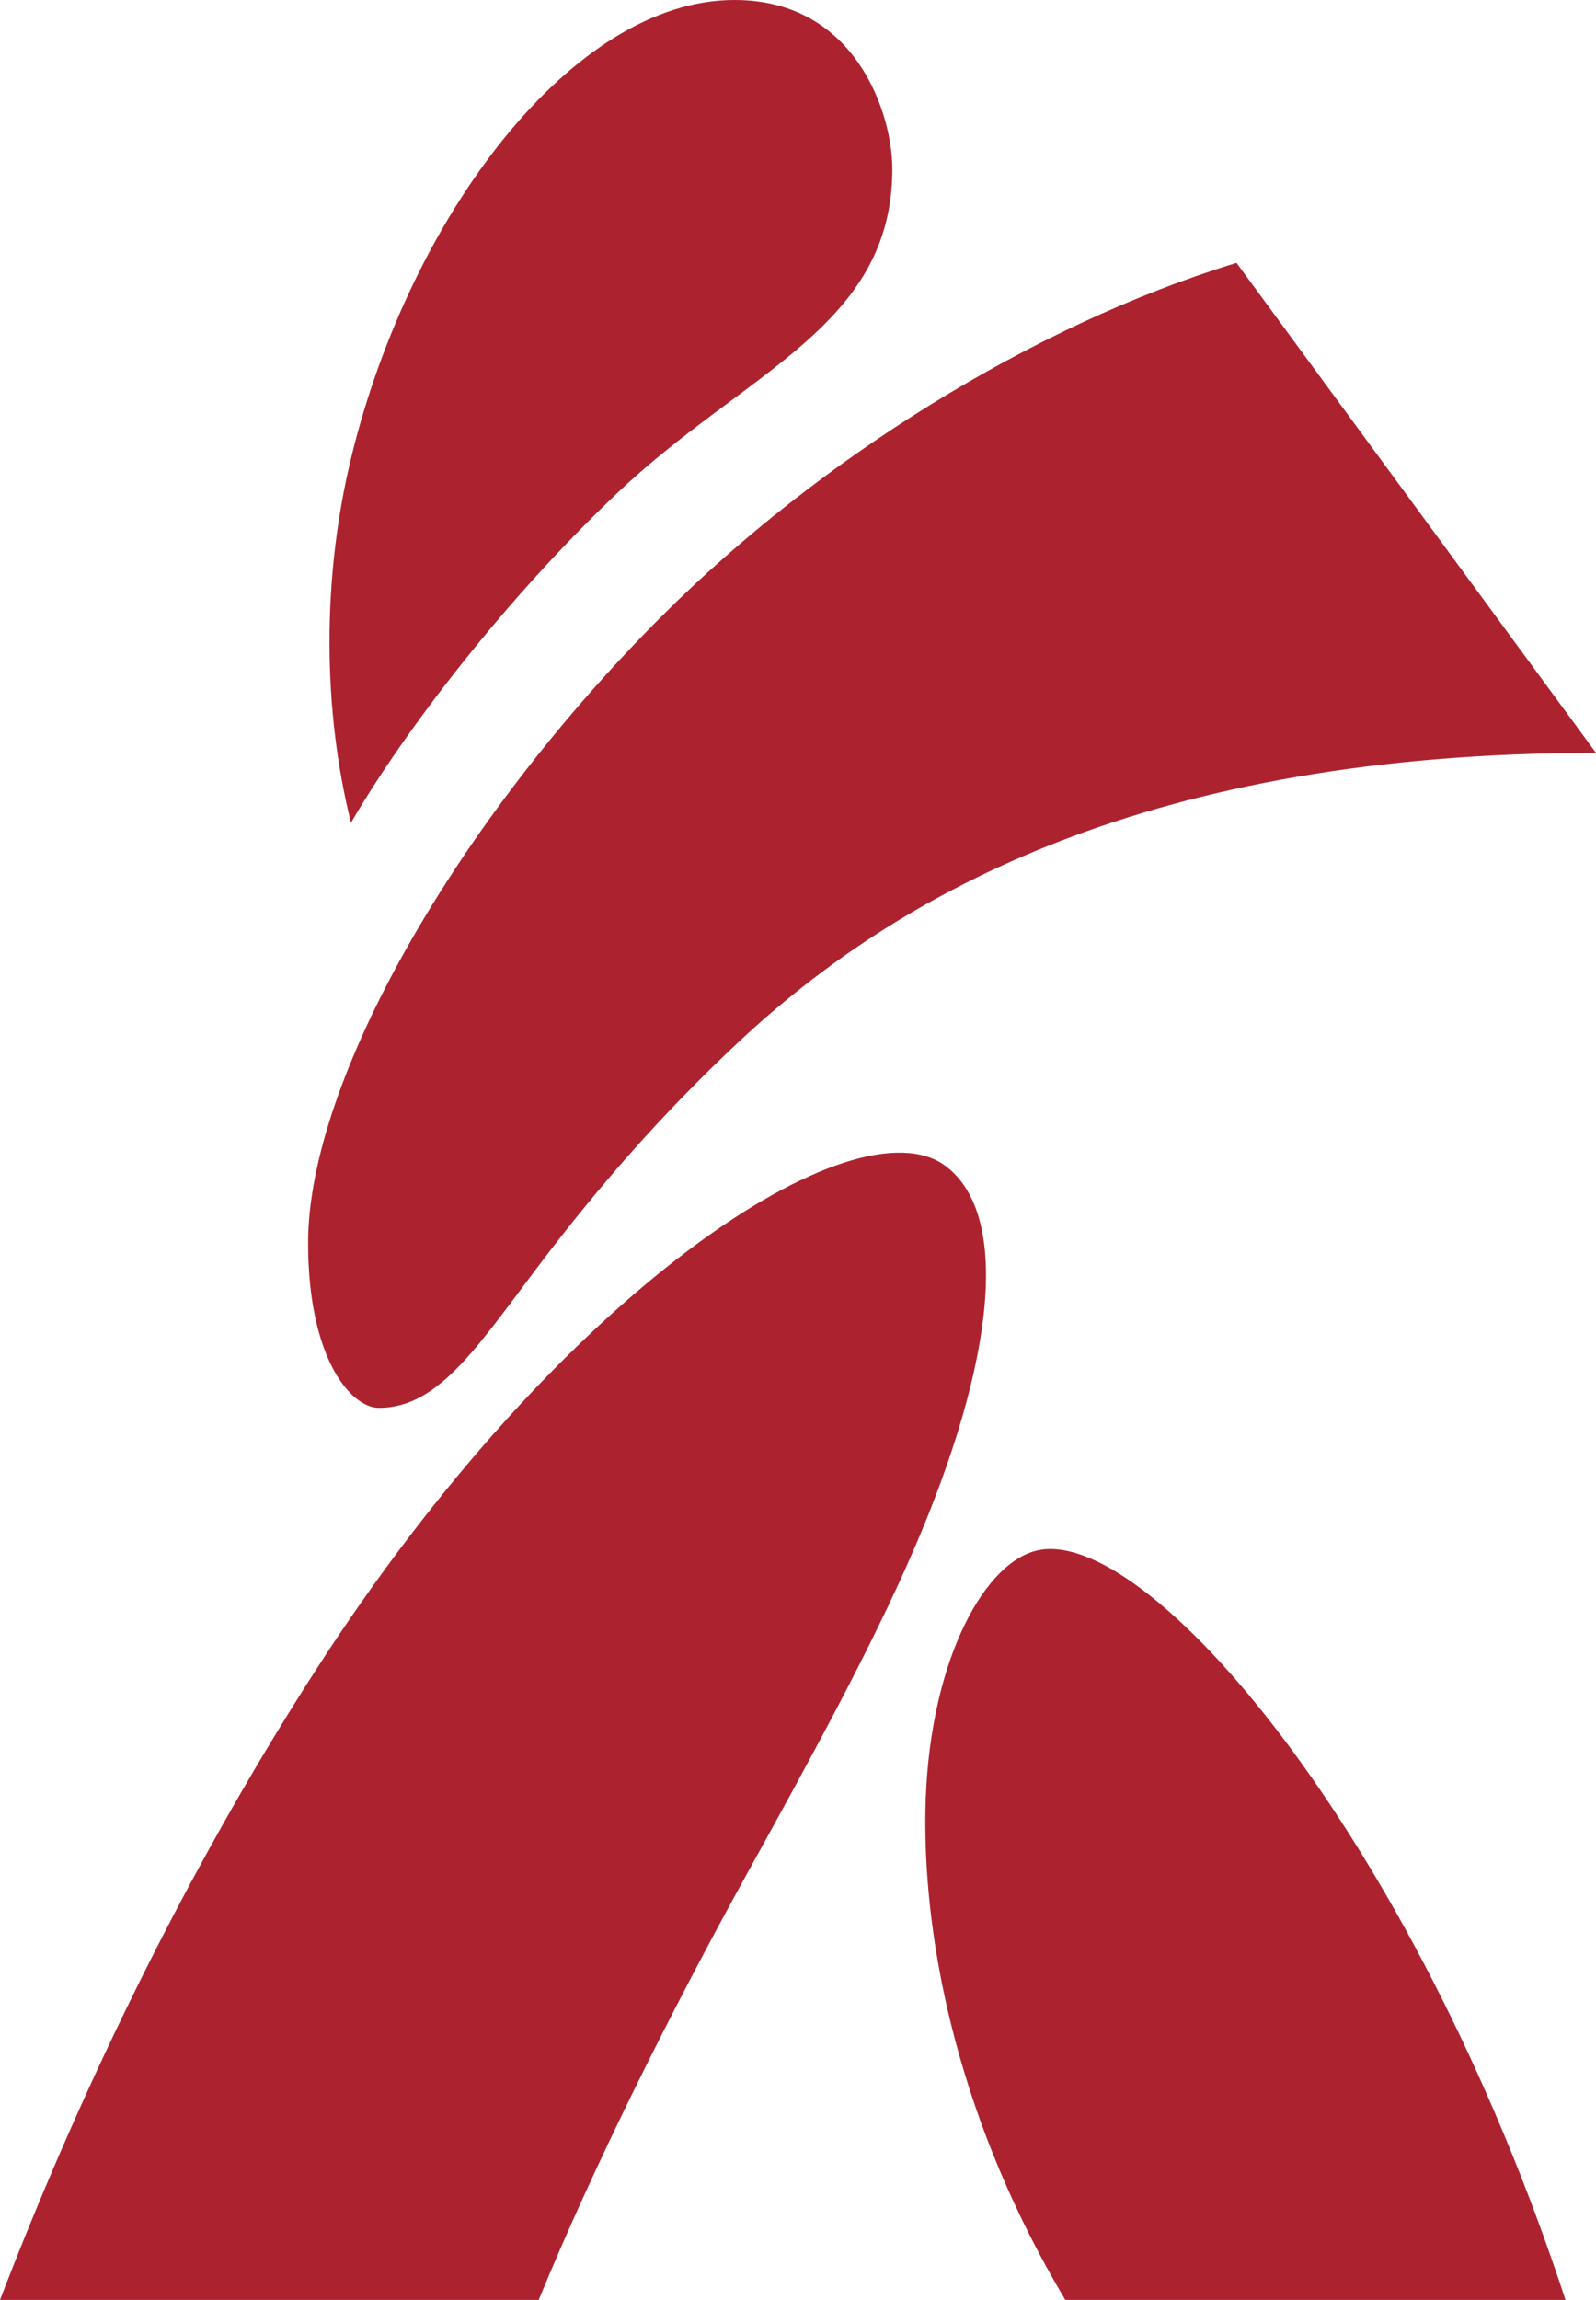
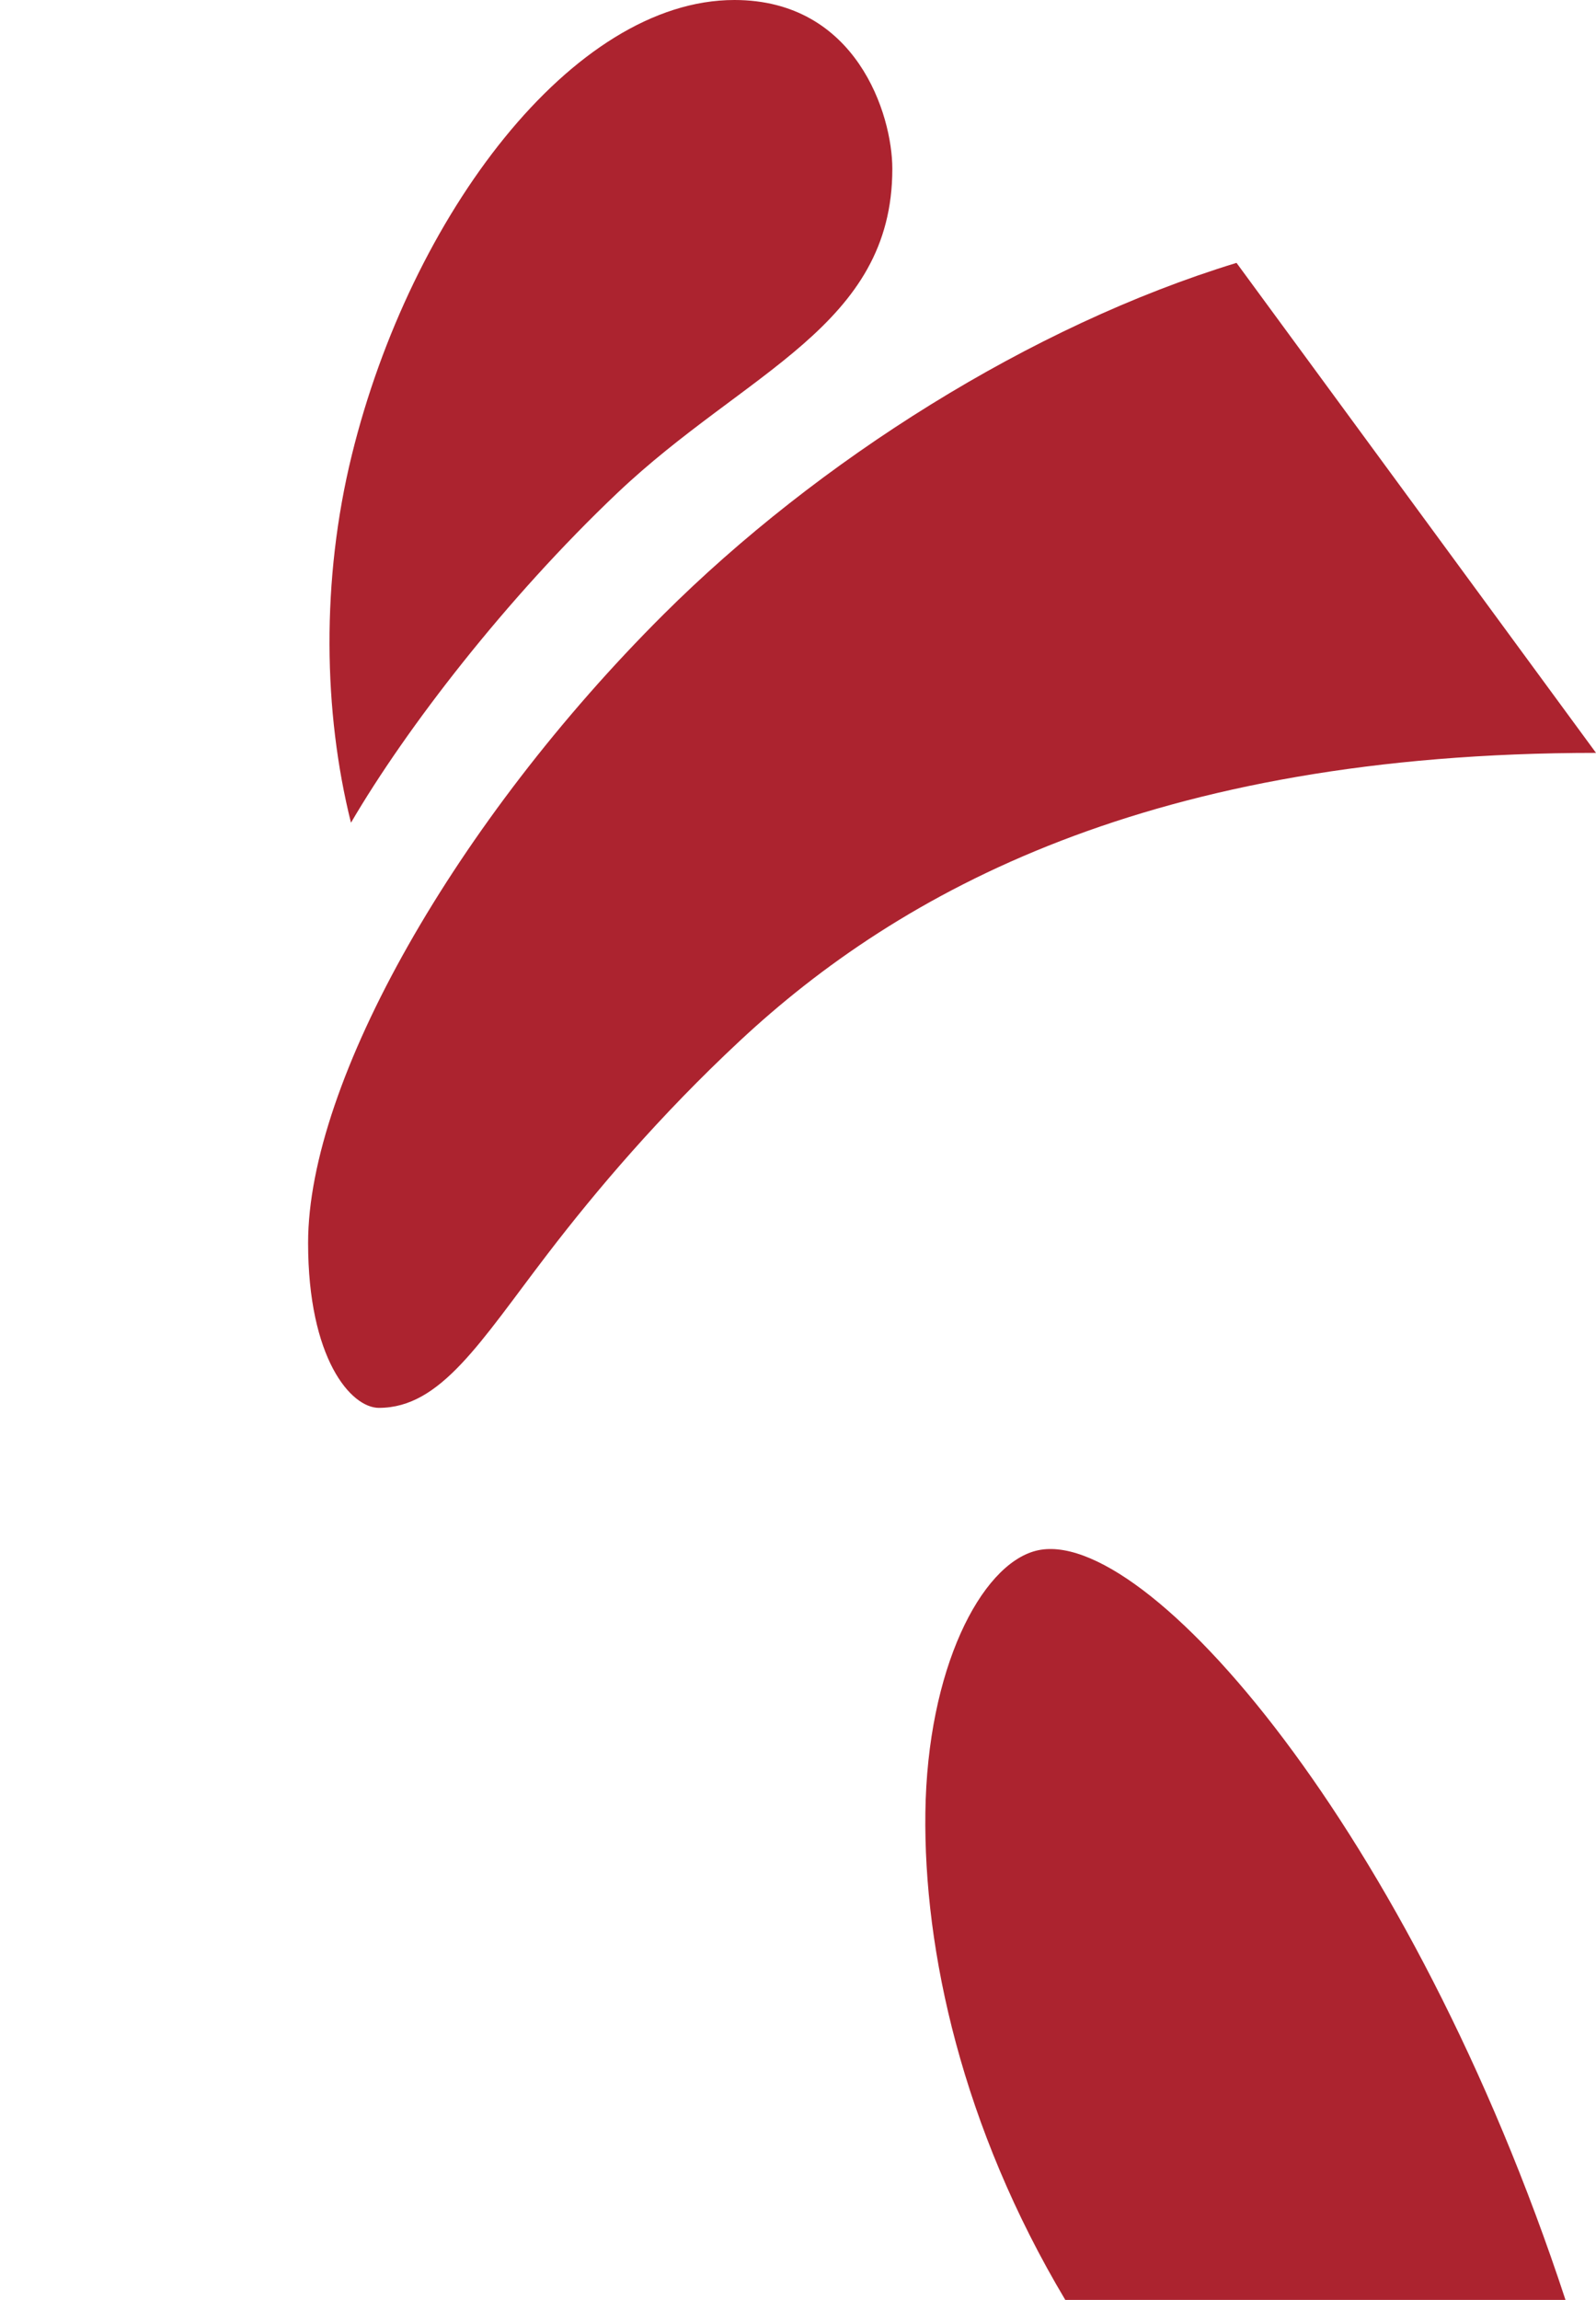
<svg xmlns="http://www.w3.org/2000/svg" id="_レイヤー_2" viewBox="0 0 104.142 150">
  <defs>
    <style>.cls-1{fill:#ac232f;}</style>
  </defs>
  <g id="_レイヤー_1-2">
    <g>
      <path class="cls-1" d="M22.902,53.659c-1.803-7.21-1.953-15.819,.054-23.978C26.797,14.056,37.374,0,47.92,0c7.962,0,10.306,7.46,10.306,11.011,0,10.276-9.553,13.181-17.946,21.144-7.256,6.884-13.773,15.334-17.378,21.503Z" />
-       <path class="cls-1" d="M24.731,91.822c-1.837,0-4.627-3.228-4.627-10.76,0-10.545,9.698-27.55,23.196-40.992,10.053-10.012,23.965-18.828,37.385-22.925l23.458,31.958c-29.073,0-45.424,9.035-55.883,18.795-5.205,4.856-9.342,9.725-12.553,13.916-4.366,5.701-6.94,10.007-10.976,10.007Z" />
-       <path class="cls-1" d="M35.15,150H0c6.007-15.64,13.195-29.569,20.592-41.056,16.013-24.869,35.219-37.279,41.1-32.903,4.202,3.126,3.332,12.586-2.13,25.176-2.721,6.27-6.596,13.349-10.764,20.888-5.221,9.444-10.115,19.314-13.648,27.896Z" />
+       <path class="cls-1" d="M24.731,91.822c-1.837,0-4.627-3.228-4.627-10.76,0-10.545,9.698-27.55,23.196-40.992,10.053-10.012,23.965-18.828,37.385-22.925l23.458,31.958c-29.073,0-45.424,9.035-55.883,18.795-5.205,4.856-9.342,9.725-12.553,13.916-4.366,5.701-6.94,10.007-10.976,10.007" />
      <path class="cls-1" d="M69.512,150h32.639c-10.042-30.56-27.474-50.718-34.576-48.853-3.585,.941-7.067,7.717-7.193,17.073-.121,9.019,2.404,20.512,9.13,31.78Z" />
    </g>
  </g>
</svg>